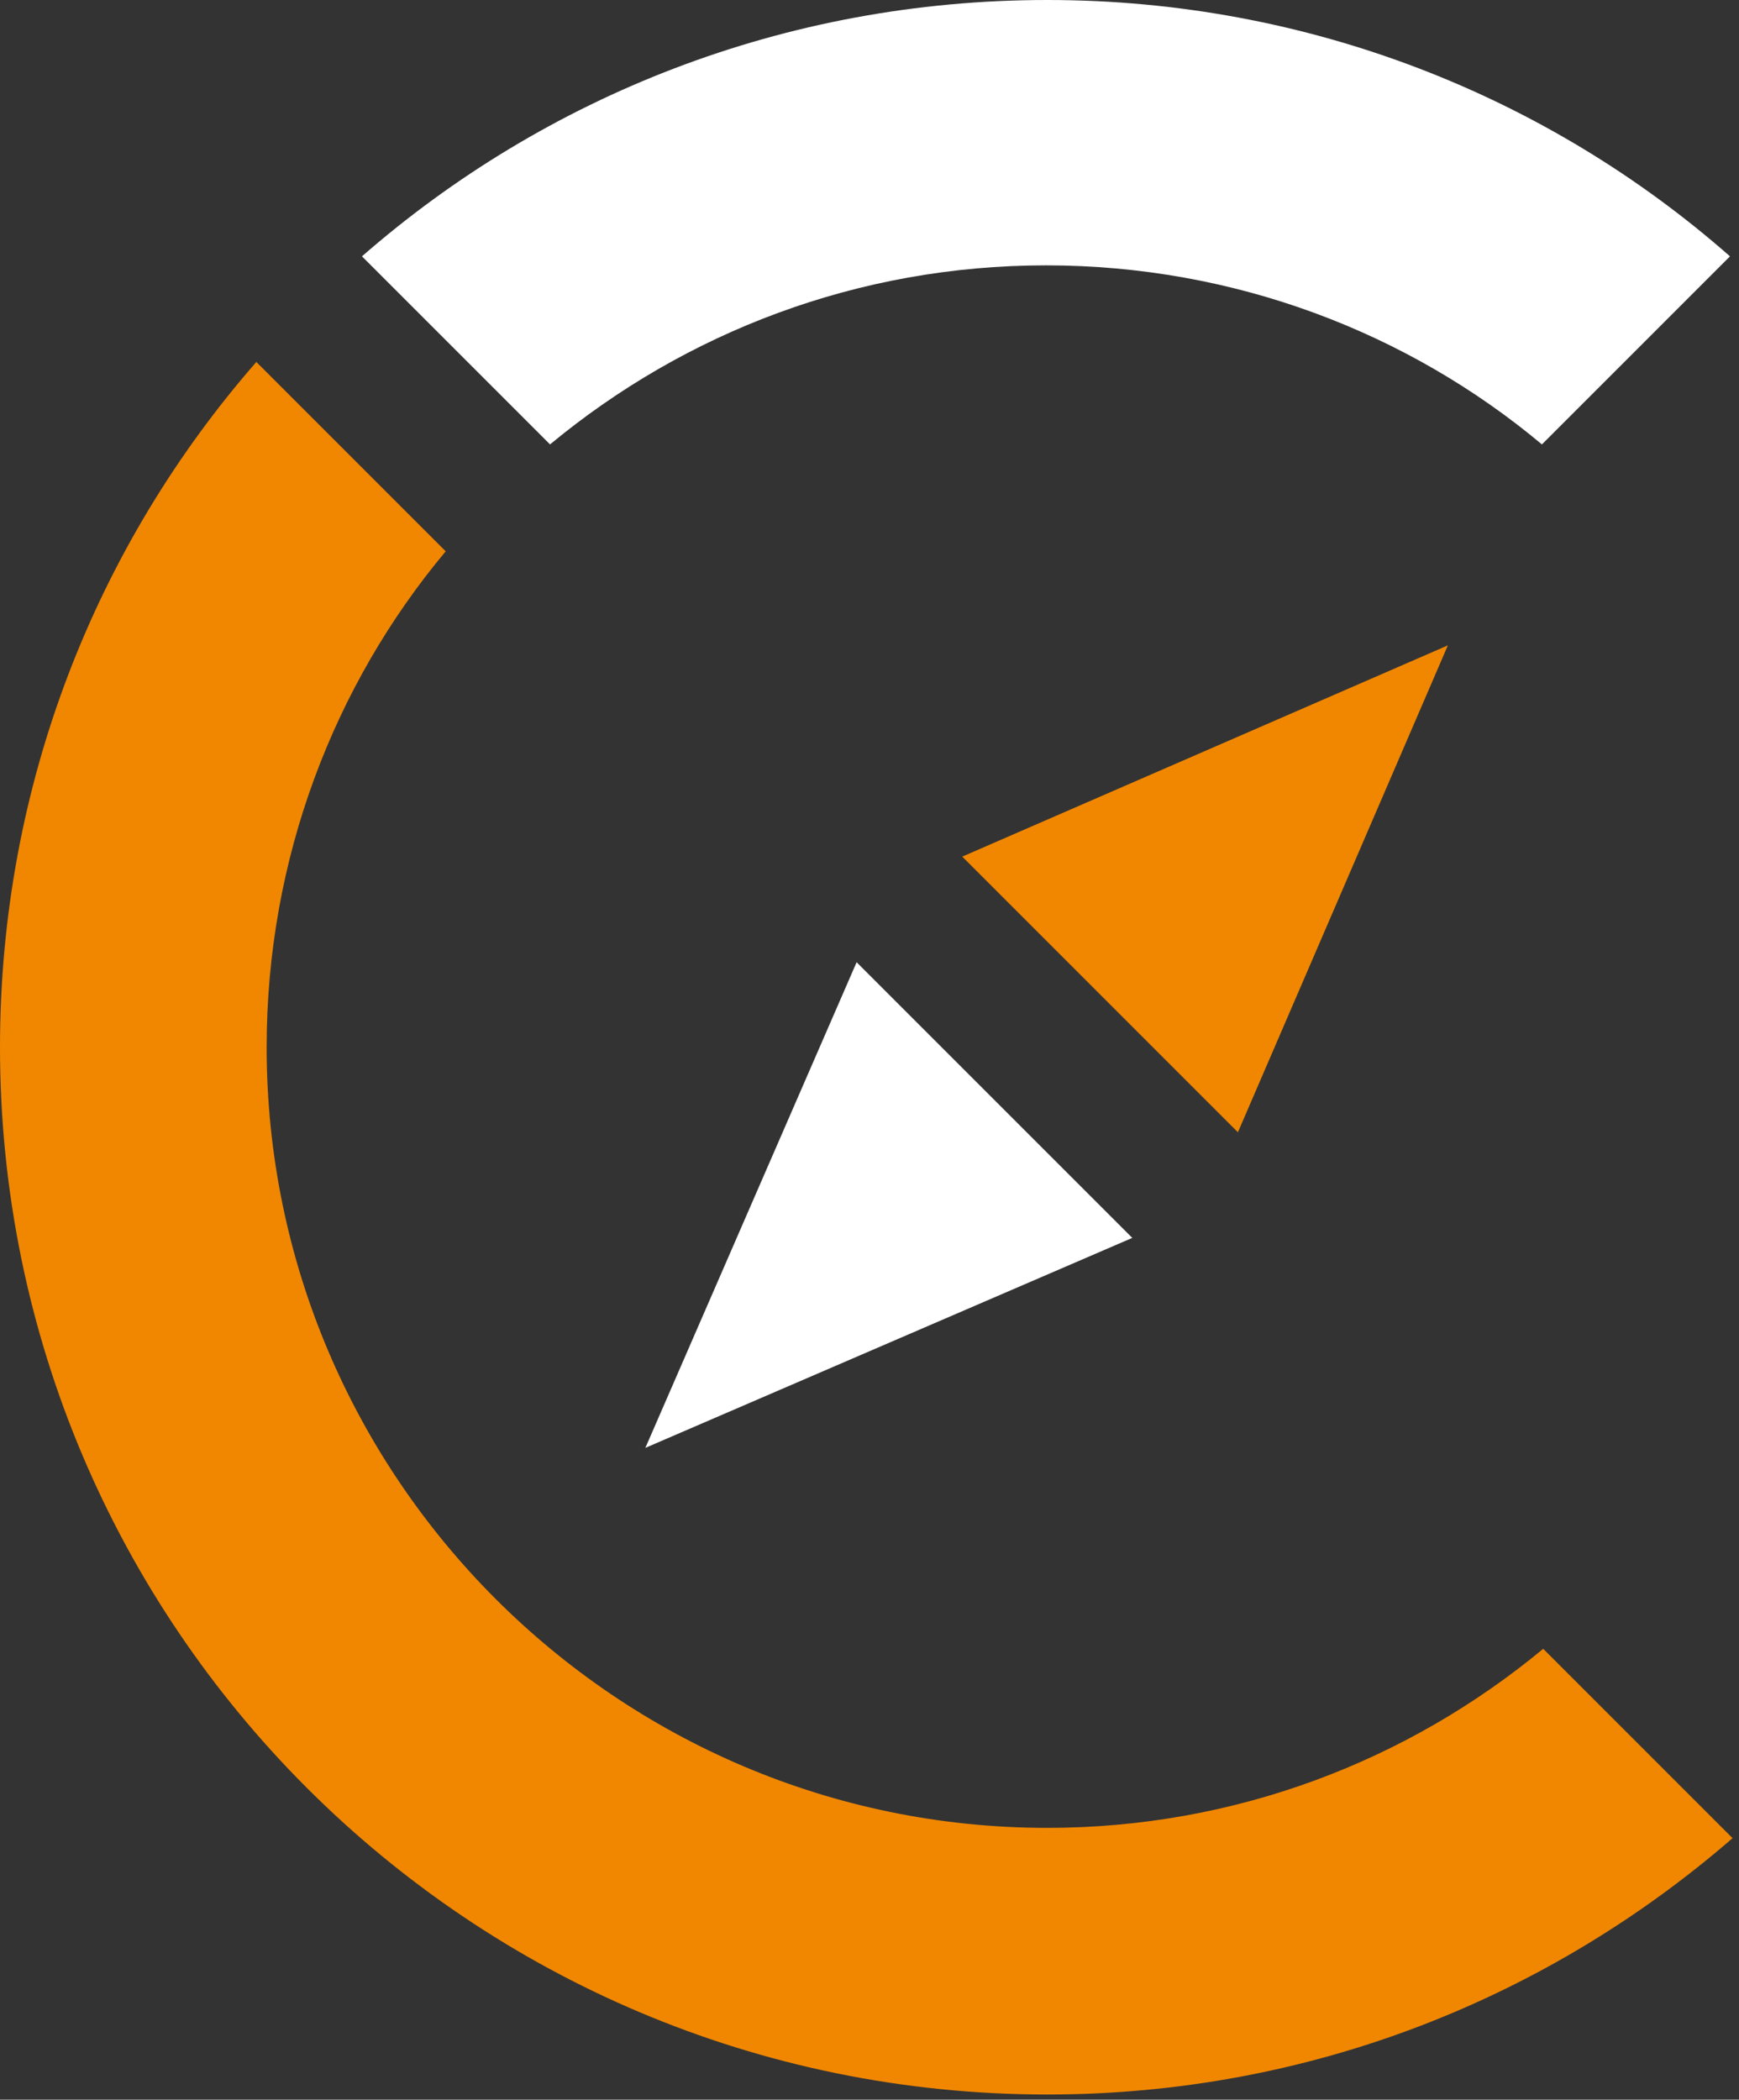
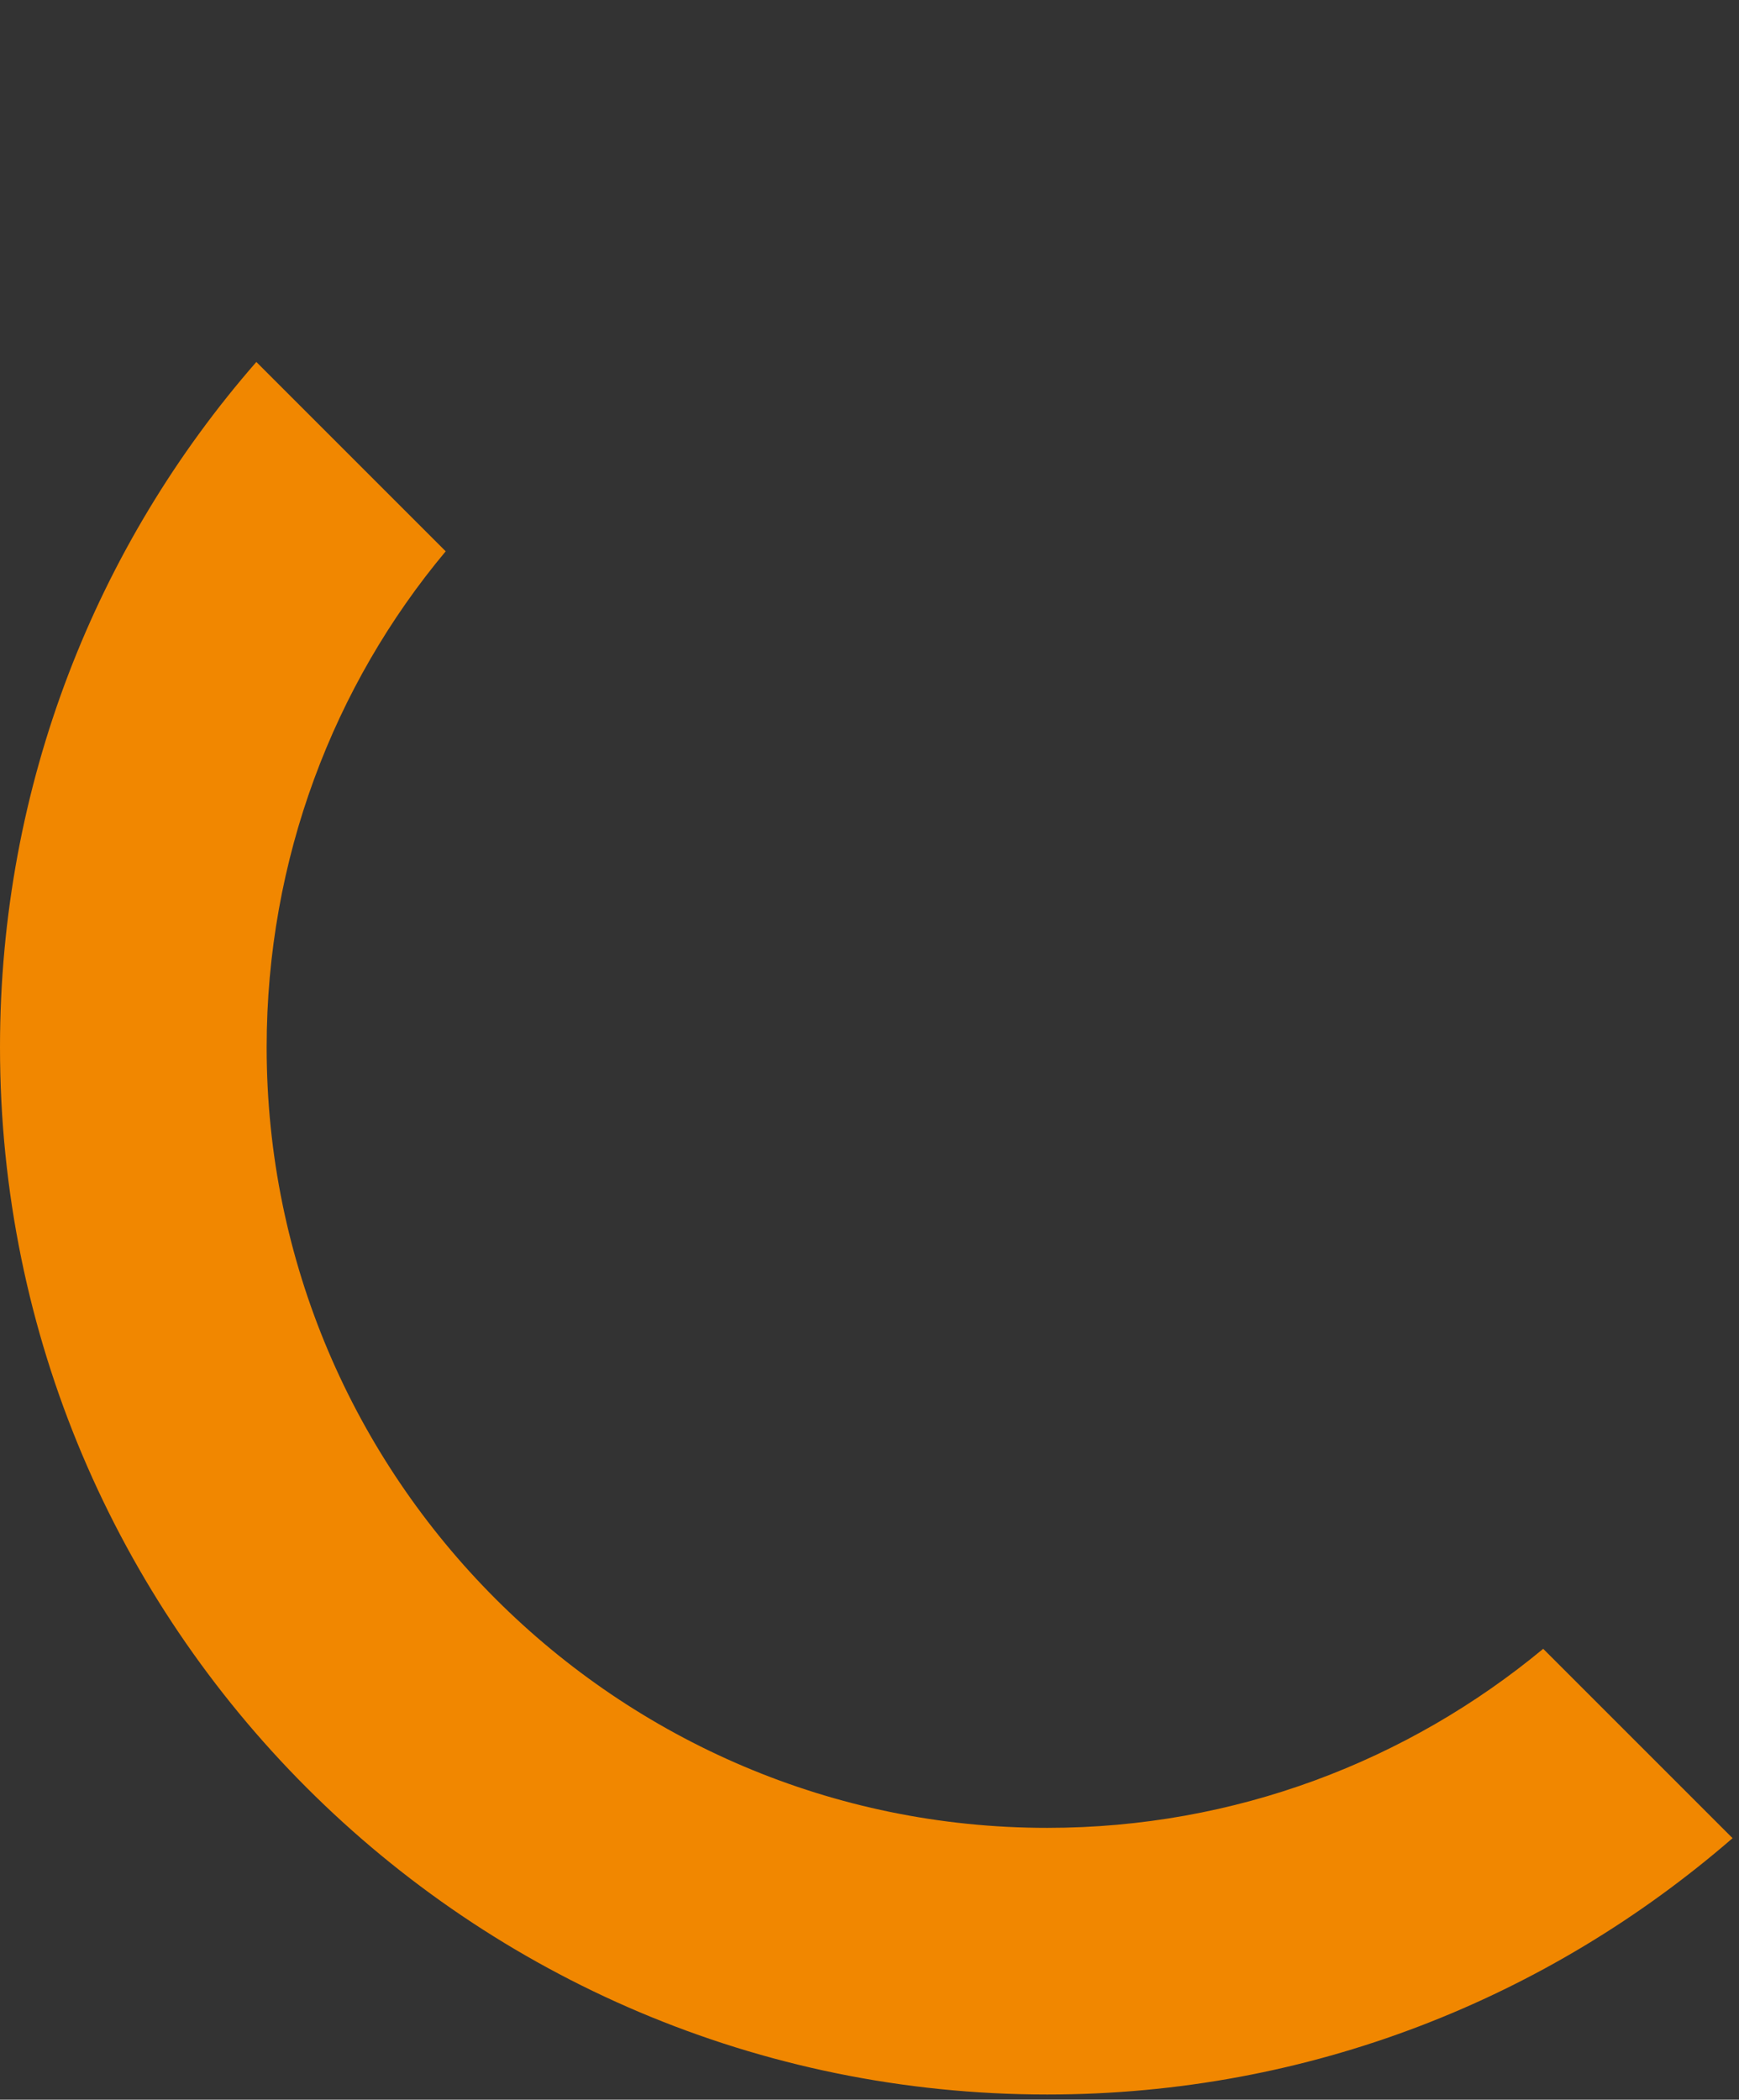
<svg xmlns="http://www.w3.org/2000/svg" width="135px" height="163px" viewBox="0 0 135 163" version="1.1" xml:space="preserve" style="fill-rule:evenodd;clip-rule:evenodd;stroke-linejoin:round;stroke-miterlimit:2;">
  <rect x="0" y="0" width="135" height="163" fill="#333333" stroke="none" />
  <g>
    <g>
      <g>
-         <path d="M66.5,74.7L87.9,96.1L50.1,112.4L66.5,74.7Z" style="fill:white;fill-rule:nonzero;" />
-         <path d="M74.7,66.5L112.4,50.1L96.1,87.9L74.7,66.5Z" style="fill:rgb(241,135,0);fill-rule:nonzero;" />
-       </g>
+         </g>
      <g>
-         <path d="M42.7,34.5C53.2,25.8 66.6,20.6 81.2,20.6C95.8,20.6 109.3,25.8 119.7,34.5L134.3,19.9C120.2,7.5 101.6,0 81.3,0C60.9,0 42.3,7.5 28.1,19.9L42.7,34.5Z" style="fill:white;fill-rule:nonzero;" />
        <path d="M81.3,141.9C47.9,141.9 20.7,114.7 20.7,81.3C20.7,66.7 25.9,53.2 34.6,42.8L19.9,28.1C7.5,42.3 0,60.9 0,81.3C0,126.2 36.4,162.6 81.3,162.6C101.7,162.6 120.2,155.1 134.5,142.7L119.8,128C109.3,136.7 95.9,141.9 81.3,141.9Z" style="fill:rgb(241,135,0);fill-rule:nonzero;" />
      </g>
    </g>
  </g>
</svg>